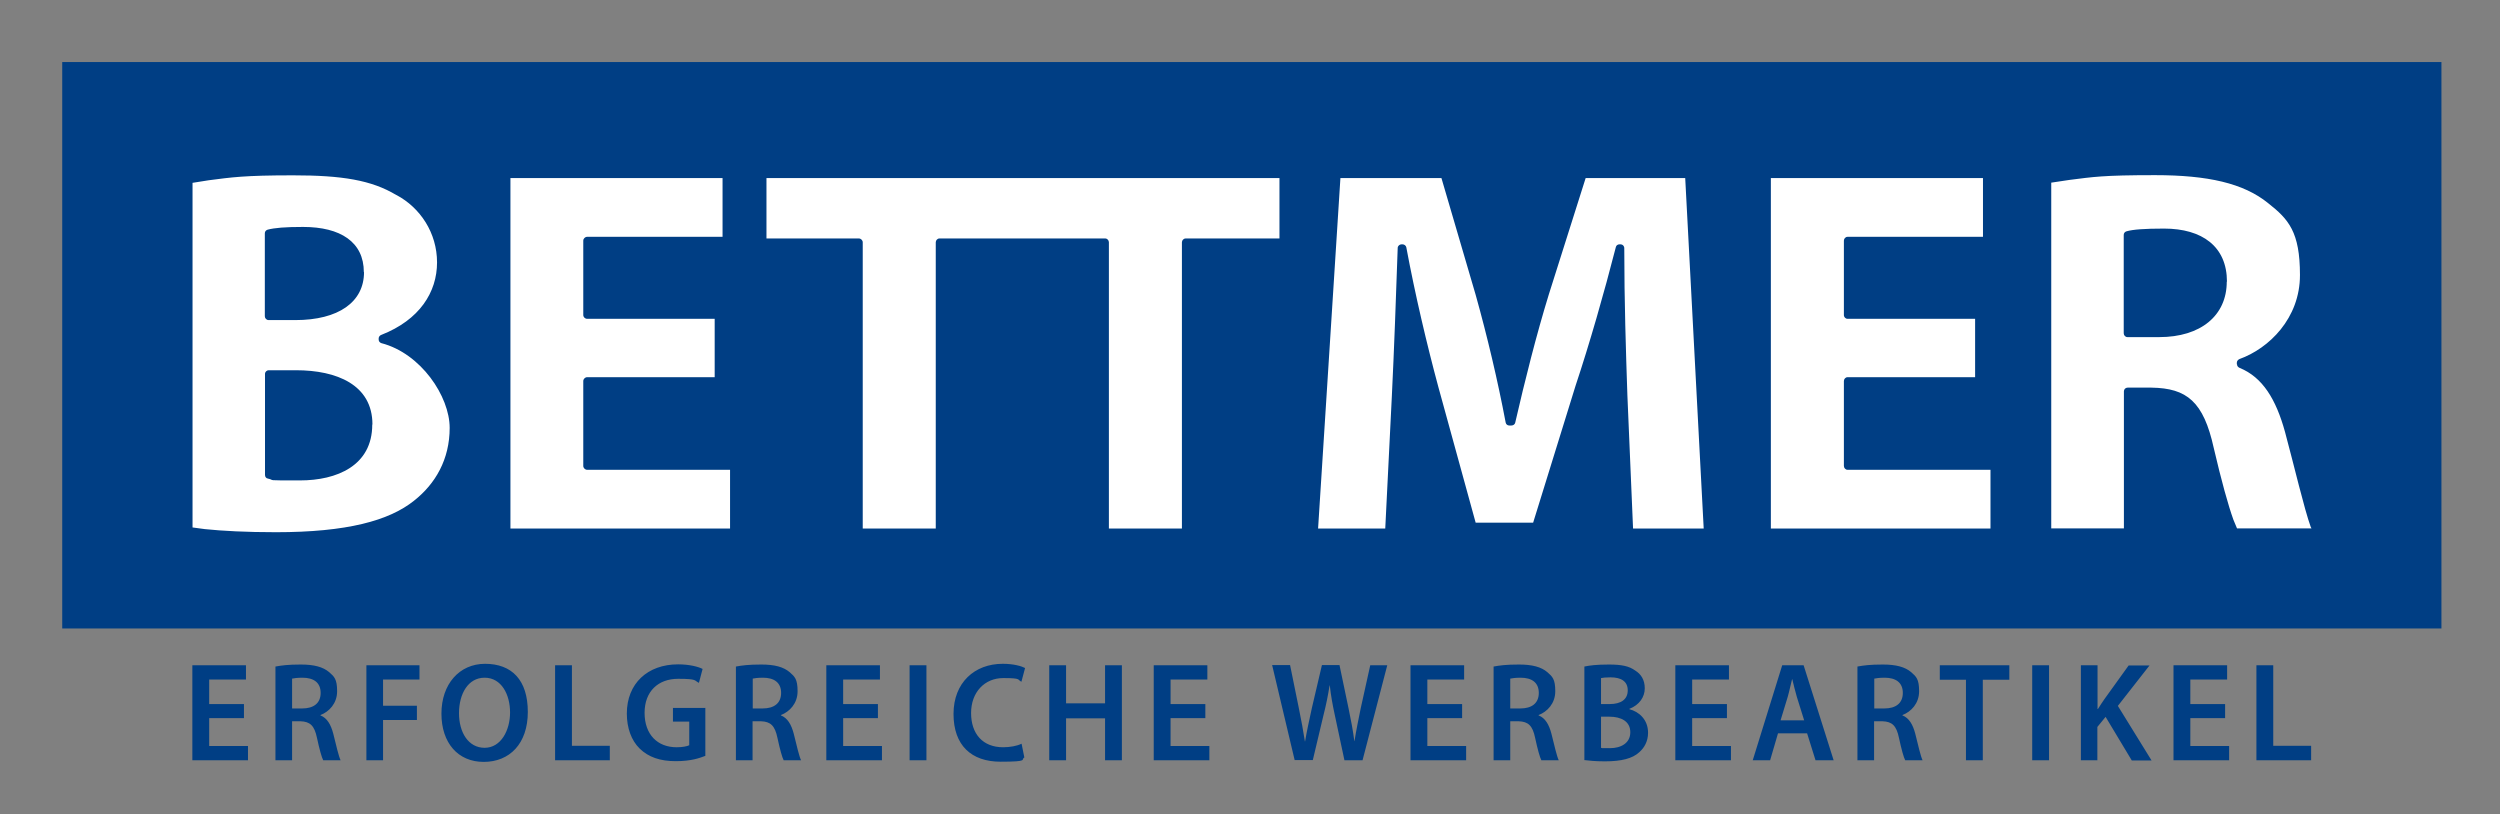
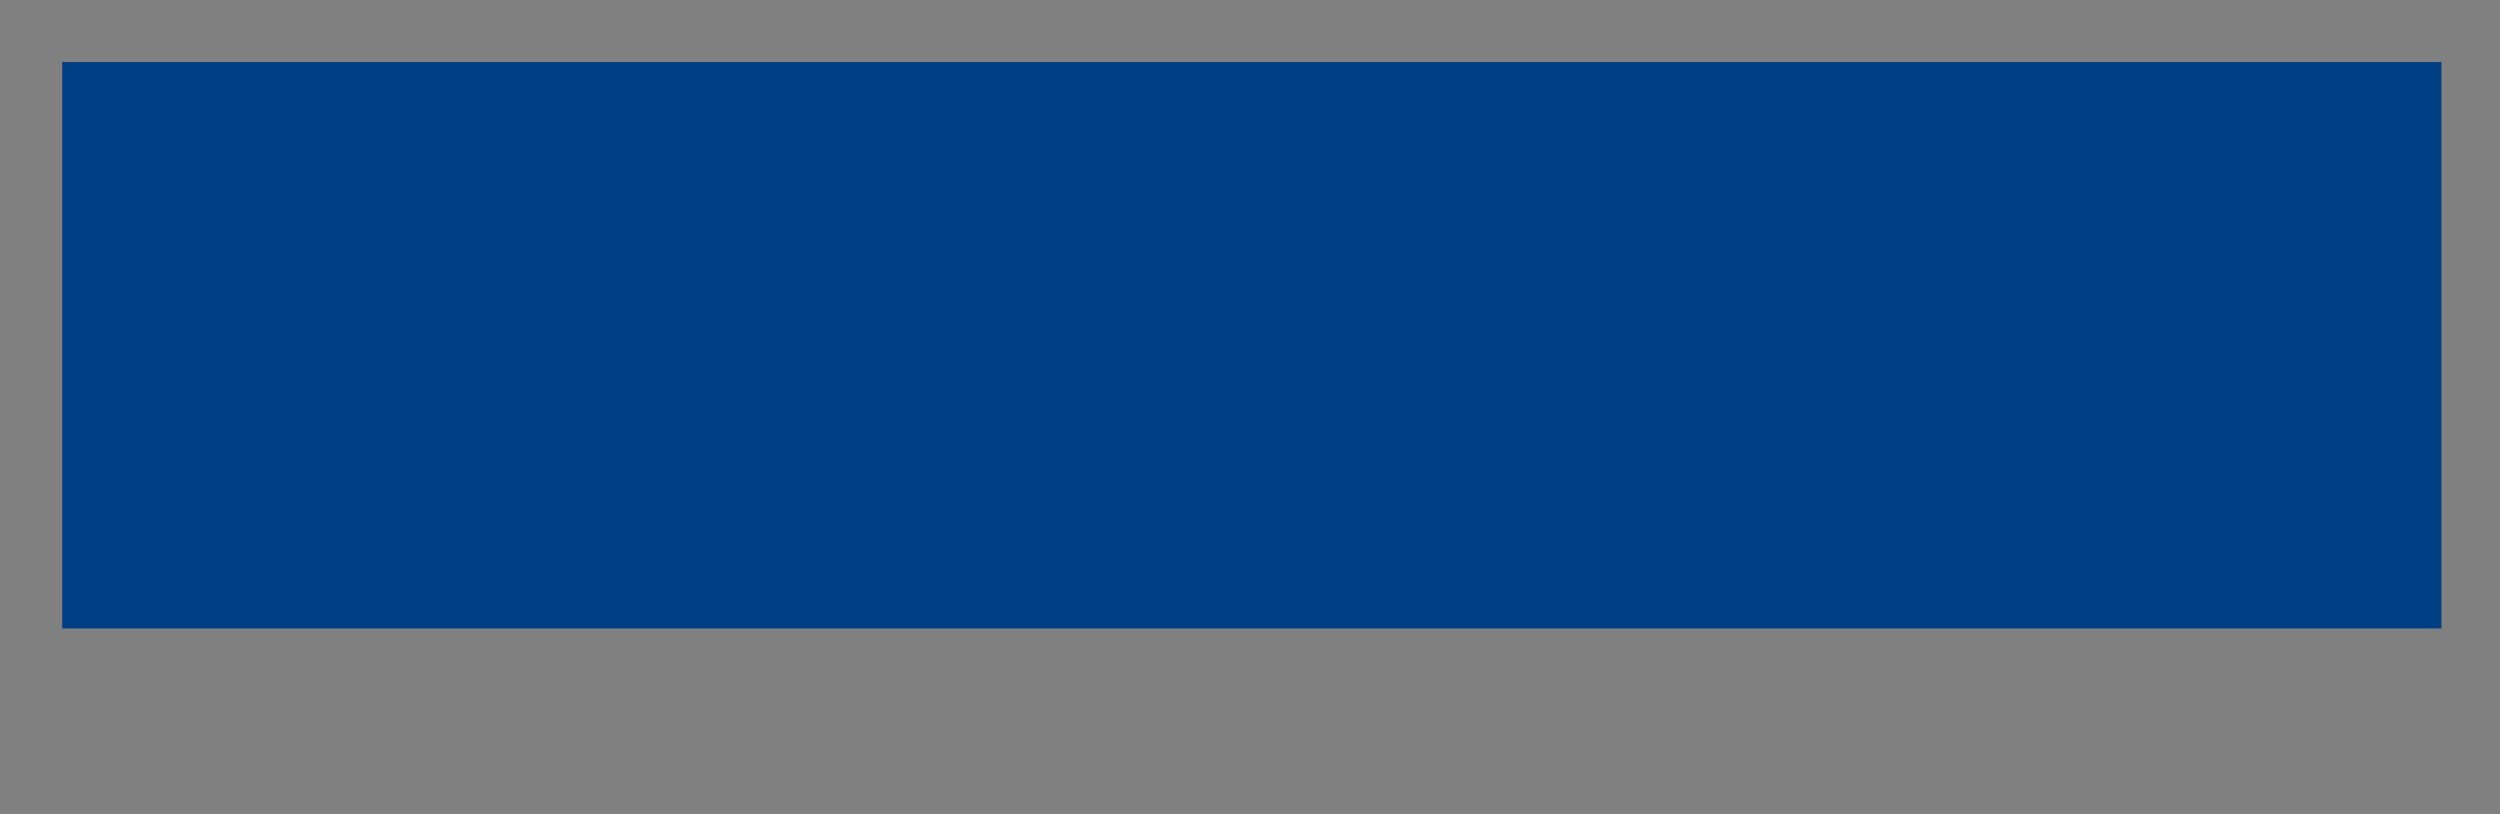
<svg xmlns="http://www.w3.org/2000/svg" id="Ebene_1" viewBox="0 0 1366 445">
  <rect x="0" y="0" width="1366" height="445" fill="#808080" stroke="none" />
  <defs>
    <style>      .st0 {        fill: #003e84;      }      .st1 {        fill: #fff;      }    </style>
  </defs>
  <rect class="st0" x="34" y="33.9" width="1300" height="309.5" />
  <g>
-     <path class="st1" d="M203.4,232c0,22.5-19.4,30.5-39.5,30.5s-13,0-17.5-1c-1-.1-1.6-1-1.6-2v-55.2c0-1.1.9-2,2.1-2h14.9c22.1,0,41.7,7.9,41.7,29.6M198.9,148.7c0,16.3-13.9,26.2-37.6,26.2h-14.5c-1.2,0-2.1-1-2.1-2.1v-45.3c0-1,.6-1.7,1.5-2,3.8-1,9.5-1.5,19.4-1.5,20.4,0,33.2,8.2,33.2,24.7M206.9,185.5v-.6c0-.7.5-1.6,1.4-1.9,21-8.2,30.5-23.4,30.5-39.6s-9.2-29.9-22.1-36.8h-.1c-13.6-8.2-29.7-10.8-56.5-10.8s-33.7,1.1-46.1,2.7l-8.8,1.4v188.3l6.7.9c9.6,1,22.7,1.7,38.9,1.7,38.7,0,61.8-6.3,75.4-17.2,11.7-9.2,19.5-22.6,19.5-39.8s-15.7-40.7-37.3-46.3c-.9-.3-1.5-1-1.5-2M278.9,288.8h120v-32.1h-78.1c-1.1,0-2.1-1-2.1-2.1v-46.4c0-1.1,1-2.1,2.1-2.1h69.7v-31.9h-69.7c-1.1,0-2.1-.9-2.1-2.1v-40.6c0-1.1,1-2.1,2.1-2.1h74v-32.1h-115.9v191.5ZM647.9,130.3h51.2v-33h-280.3v33h50.5c1.1,0,2.1,1,2.1,2.1v156.4h39.9v-156.4c0-1.1.9-2.1,2-2.1h90.6c1.1,0,2,1,2,2.1v156.4h39.9v-156.4c0-1.1.9-2.1,2.1-2.1M892.2,288.8h38.7l-10.1-191.5h-54.4l-20.1,63.5c-6.7,21.7-13.2,47.5-18.4,70.2-.2.9-1.1,1.5-2.1,1.5h-1.1c-1,0-1.8-.6-2-1.6-4.3-22.8-10.1-47.3-16.4-69.8l-18.7-63.8h-55.2l-12.2,191.5h36.7l3.6-72.3c1.2-24.4,2.3-54.6,3.2-81,0-1.1,1-2,2.1-2h.5c1,0,1.9.7,2.1,1.6,4.8,25.8,11.3,53.3,17.5,76.3l20.4,74.2h31.4l23.2-74.9c7.6-22.8,15.6-50.7,22-75.7.2-.9,1-1.5,2-1.5h.6c1.1,0,2,.9,2,2.1,0,28.7.9,56.8,1.7,80.3l3.1,72.9ZM967.6,288.8h120v-32.1h-78.1c-1.1,0-2-1-2-2.1v-46.4c0-1.1.9-2.1,2-2.1h69.7v-31.9h-69.7c-1.1,0-2-.9-2-2.1v-40.6c0-1.1.9-2.1,2-2.1h74v-32.1h-115.9v191.5ZM1216.7,153.9c0,18.6-14.3,30.3-36.9,30.3h-17.4c-1.1,0-2-1-2-2.1v-53.7c0-.9.5-1.7,1.5-2,3.4-1,9.8-1.5,20.5-1.5,20.9,0,34.4,9.8,34.4,29M1222.2,199.1v-.9c0-.9.6-1.6,1.4-2,16.2-5.8,33.1-22.3,33.1-45.9s-6.2-30.5-17.4-39.3c-13.4-10.9-33-15.3-61.8-15.3s-33.9,1-46.7,2.6l-10,1.5v188.9h39.7v-74.9c0-1.1.9-2,2-2h13.1c19.3.3,28.4,7.6,34,33,4.2,18,7.9,31.3,10.7,39.1l2,4.8h40.7l-.4-.7c-3.7-10.4-8.9-32.8-14.1-52.1-4.9-17.7-12.2-29.8-24.8-34.9-.9-.4-1.4-1.1-1.4-2" />
-     <path class="st0" d="M1232.9,415.4h29.9v-7.9h-20.7v-44h-9.2v51.9ZM1215.8,384.7h-19v-13.4h20.1v-7.8h-29.3v51.9h30.4v-7.8h-21.2v-15.2h19v-7.7ZM1136.9,415.4h9.1v-18.2l4.5-5.5,14.3,23.8h10.8l-18.4-29.8,17.3-22.1h-11.4l-13.1,18.2c-1.2,1.8-2.5,3.6-3.7,5.6h-.2v-23.9h-9.1v51.9ZM1110.4,415.4h9.2v-51.9h-9.2v51.9ZM1074.2,415.4h9.2v-44h14.5v-7.9h-38v7.9h14.3v44ZM1024.1,370.8c.9-.2,2.8-.5,5.7-.5,6,0,9.9,2.6,9.9,8.3s-3.9,8.5-10.1,8.5h-5.5v-16.4ZM1014.9,415.4h9.1v-21.3h4.6c5.2.2,7.6,2.3,9,9.1,1.4,6.5,2.6,10.7,3.4,12.2h9.5c-1-2-2.4-8-4-14.5-1.3-5-3.4-8.6-7-10v-.2c4.7-1.8,9.1-6.3,9.1-13s-1.6-8-4.3-10.4c-3.4-2.9-8.3-4.2-15.5-4.2s-10.5.5-13.9,1.1v51.2ZM972.9,393.6l3.9-12.8c.9-3.1,1.6-6.7,2.4-9.7h.1c.7,3,1.6,6.5,2.5,9.7l4,12.8h-12.9ZM987.4,400.7l4.6,14.7h9.9l-16.4-51.9h-11.7l-16.1,51.9h9.5l4.3-14.7h16ZM943.6,384.7h-19v-13.4h20.1v-7.8h-29.3v51.9h30.4v-7.8h-21.2v-15.2h19v-7.7ZM874.8,391.6h4.6c6.3,0,11.4,2.5,11.4,8.5s-5.2,8.7-11.1,8.7-3.7,0-4.9-.2v-16.9ZM874.8,370.5c1-.2,2.5-.4,5.2-.4,5.8,0,9.4,2.2,9.4,7.1s-3.6,7.5-9.9,7.5h-4.7v-14.2ZM865.6,415.3c2.3.3,6.2.7,11.3.7,9.2,0,15.1-1.6,18.7-4.9,2.9-2.5,4.9-6.1,4.9-10.7,0-7.2-4.9-11.5-10.2-12.9v-.2c5.5-2.1,8.4-6.5,8.4-11.2s-2.1-7.8-5.2-9.7c-3.4-2.5-7.6-3.3-14.4-3.3s-10.5.5-13.4,1.1v51ZM825.2,370.8c.9-.2,2.8-.5,5.7-.5,6,0,9.9,2.6,9.9,8.3s-3.9,8.5-10.1,8.5h-5.5v-16.4ZM816.1,415.4h9.1v-21.3h4.6c5.2.2,7.6,2.3,9,9.1,1.4,6.5,2.6,10.7,3.4,12.2h9.5c-1-2-2.4-8-4-14.5-1.3-5-3.4-8.6-7-10v-.2c4.7-1.8,9.1-6.3,9.1-13s-1.6-8-4.3-10.4c-3.4-2.9-8.3-4.2-15.5-4.2s-10.5.5-13.9,1.1v51.2ZM798.9,384.7h-19v-13.4h20.1v-7.8h-29.3v51.9h30.4v-7.8h-21.2v-15.2h19v-7.7ZM717.3,415.4l5.8-24.4c1.5-5.9,2.5-10.9,3.4-16.5h.1c.6,5.6,1.5,10.5,2.8,16.5l5.2,24.4h9.9l13.5-51.9h-9.3l-5.2,23.5c-1.3,6.3-2.5,12.2-3.4,17.9h-.1c-.7-5.6-1.8-11.4-3.1-17.6l-5-23.9h-9.6l-5.5,23.5c-1.4,6.5-2.8,12.7-3.7,18.2h-.1c-.8-5.2-2-11.8-3.3-18.1l-4.8-23.6h-9.8l12.3,51.9h9.9ZM658.6,384.7h-19v-13.4h20.1v-7.8h-29.3v51.9h30.4v-7.8h-21.2v-15.2h19v-7.7ZM573.3,363.5v51.9h9.2v-22.9h21.3v22.9h9.2v-51.9h-9.2v20.8h-21.3v-20.8h-9.2ZM558.1,406.4c-2.4,1.2-6.3,1.9-10,1.9-11.1,0-17.5-7.3-17.5-18.7s7.4-19.1,17.6-19.1,7.5.9,9.9,2l2-7.5c-1.9-1-6.2-2.3-12.2-2.3-15.4,0-26.9,10.3-26.9,27.4s9.7,26.1,25.7,26.1,10.8-1.2,13-2.3l-1.5-7.5ZM497,415.4h9.2v-51.9h-9.2v51.9ZM479.7,384.7h-19v-13.4h20.1v-7.8h-29.3v51.9h30.4v-7.8h-21.2v-15.2h19v-7.7ZM411.2,370.8c.9-.2,2.8-.5,5.7-.5,6,0,9.9,2.6,9.9,8.3s-3.9,8.5-10.1,8.5h-5.4v-16.4ZM402.1,415.4h9.1v-21.3h4.6c5.2.2,7.6,2.3,9,9.1,1.4,6.5,2.6,10.7,3.4,12.2h9.5c-1-2-2.4-8-4-14.5-1.3-5-3.4-8.6-7-10v-.2c4.7-1.8,9.1-6.3,9.1-13s-1.6-8-4.3-10.4c-3.4-2.9-8.3-4.2-15.5-4.2s-10.5.5-13.9,1.1v51.2ZM385.5,386.8h-17.8v7.5h8.9v12.9c-1.2.6-3.7,1.1-6.9,1.1-10.5,0-17.5-7-17.5-18.8s7.5-18.6,18.3-18.6,8.7,1,11.4,2.2l2-7.6c-2.3-1.2-7.2-2.5-13.4-2.5-16.7,0-28,10.5-28,26.9,0,7.9,2.5,14.7,7,19.1,4.8,4.7,11.2,6.9,19.7,6.9s13-1.7,16.2-2.9v-26.3ZM303.3,415.4h29.9v-7.9h-20.7v-44h-9.2v51.9ZM264.8,370.3c9.2,0,13.9,9.2,13.9,19s-5,19.3-13.9,19.3-14-8.4-14-18.9,4.9-19.4,14-19.4M265.1,362.7c-14.2,0-23.9,11.2-23.9,27.2s9,26.4,23.1,26.4,24.1-9.9,24.1-27.3-8.7-26.3-23.4-26.3M200.1,415.4h9.2v-22h18.5v-7.8h-18.5v-14.3h19.9v-7.8h-29v51.9ZM159.6,370.8c.9-.2,2.8-.5,5.7-.5,6,0,9.9,2.6,9.9,8.3s-3.9,8.5-10.1,8.5h-5.5v-16.4ZM150.5,415.4h9.1v-21.3h4.6c5.2.2,7.6,2.3,9,9.1,1.4,6.5,2.6,10.7,3.4,12.2h9.5c-1-2-2.4-8-4-14.5-1.3-5-3.4-8.6-7-10v-.2c4.7-1.8,9.1-6.3,9.1-13s-1.6-8-4.3-10.4c-3.4-2.9-8.3-4.2-15.5-4.2s-10.5.5-13.9,1.1v51.2ZM133.3,384.7h-19v-13.4h20.1v-7.8h-29.3v51.9h30.4v-7.8h-21.2v-15.2h19v-7.7Z" />
-   </g>
+     </g>
</svg>